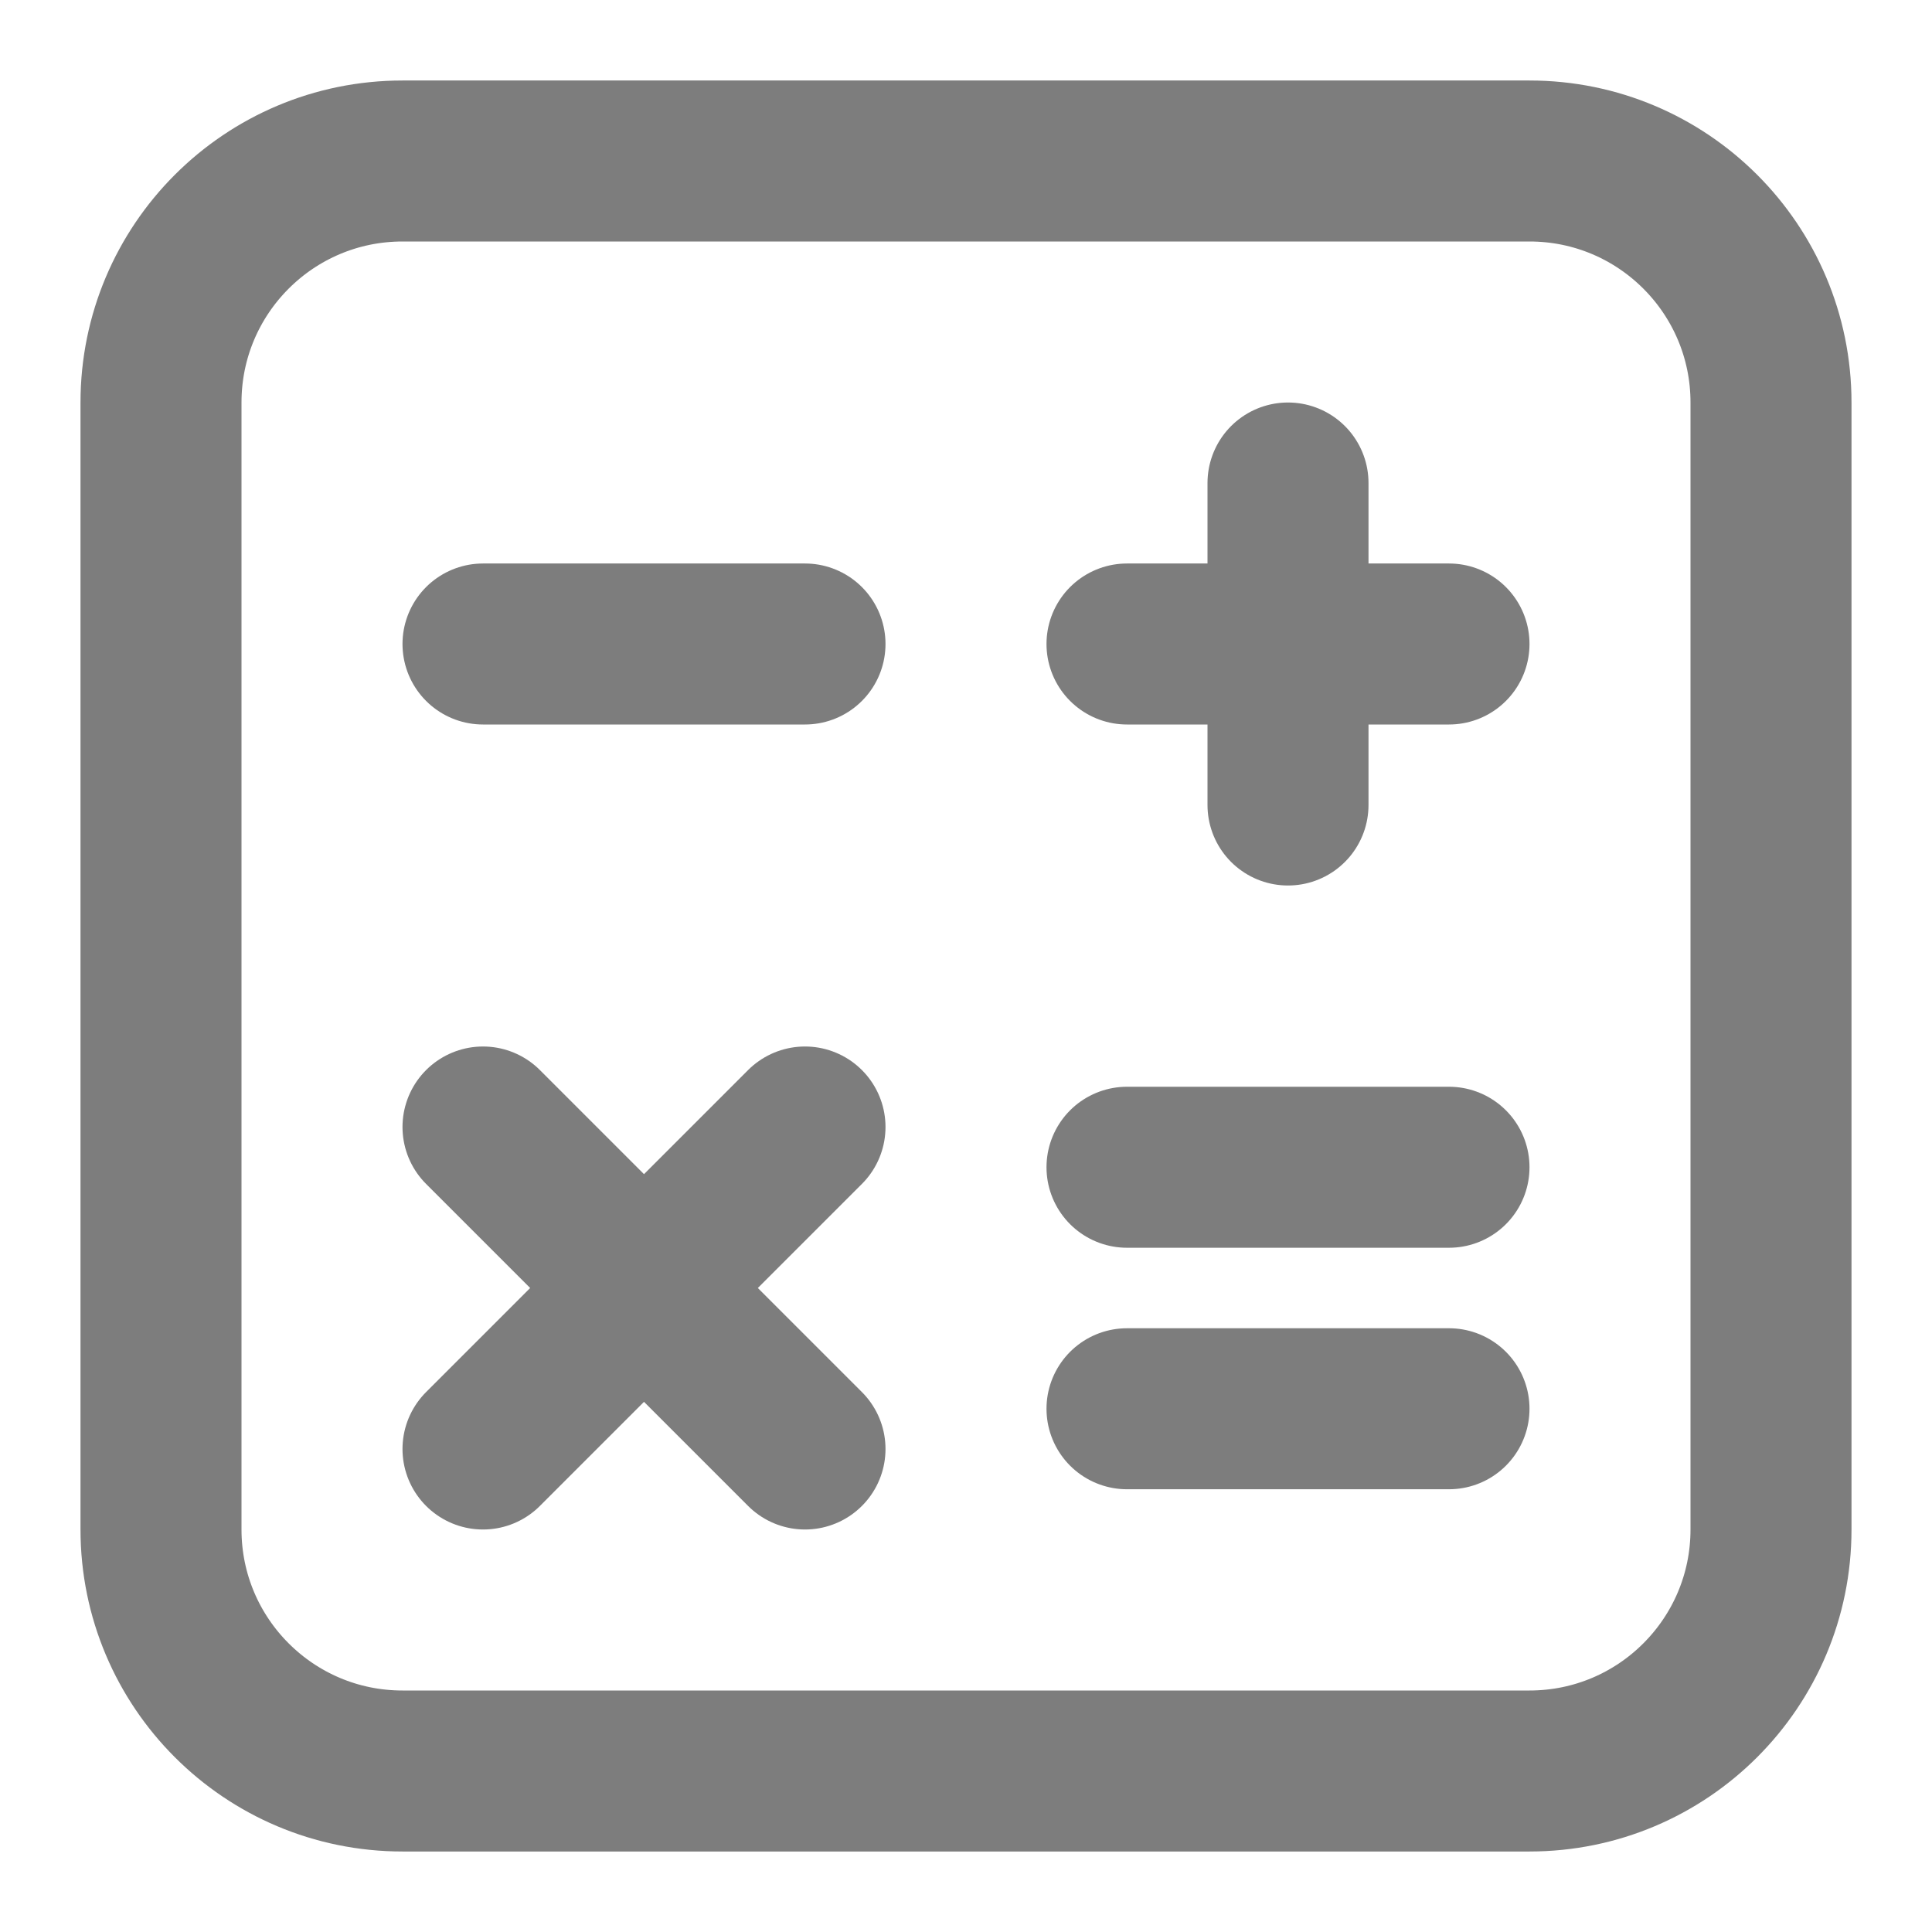
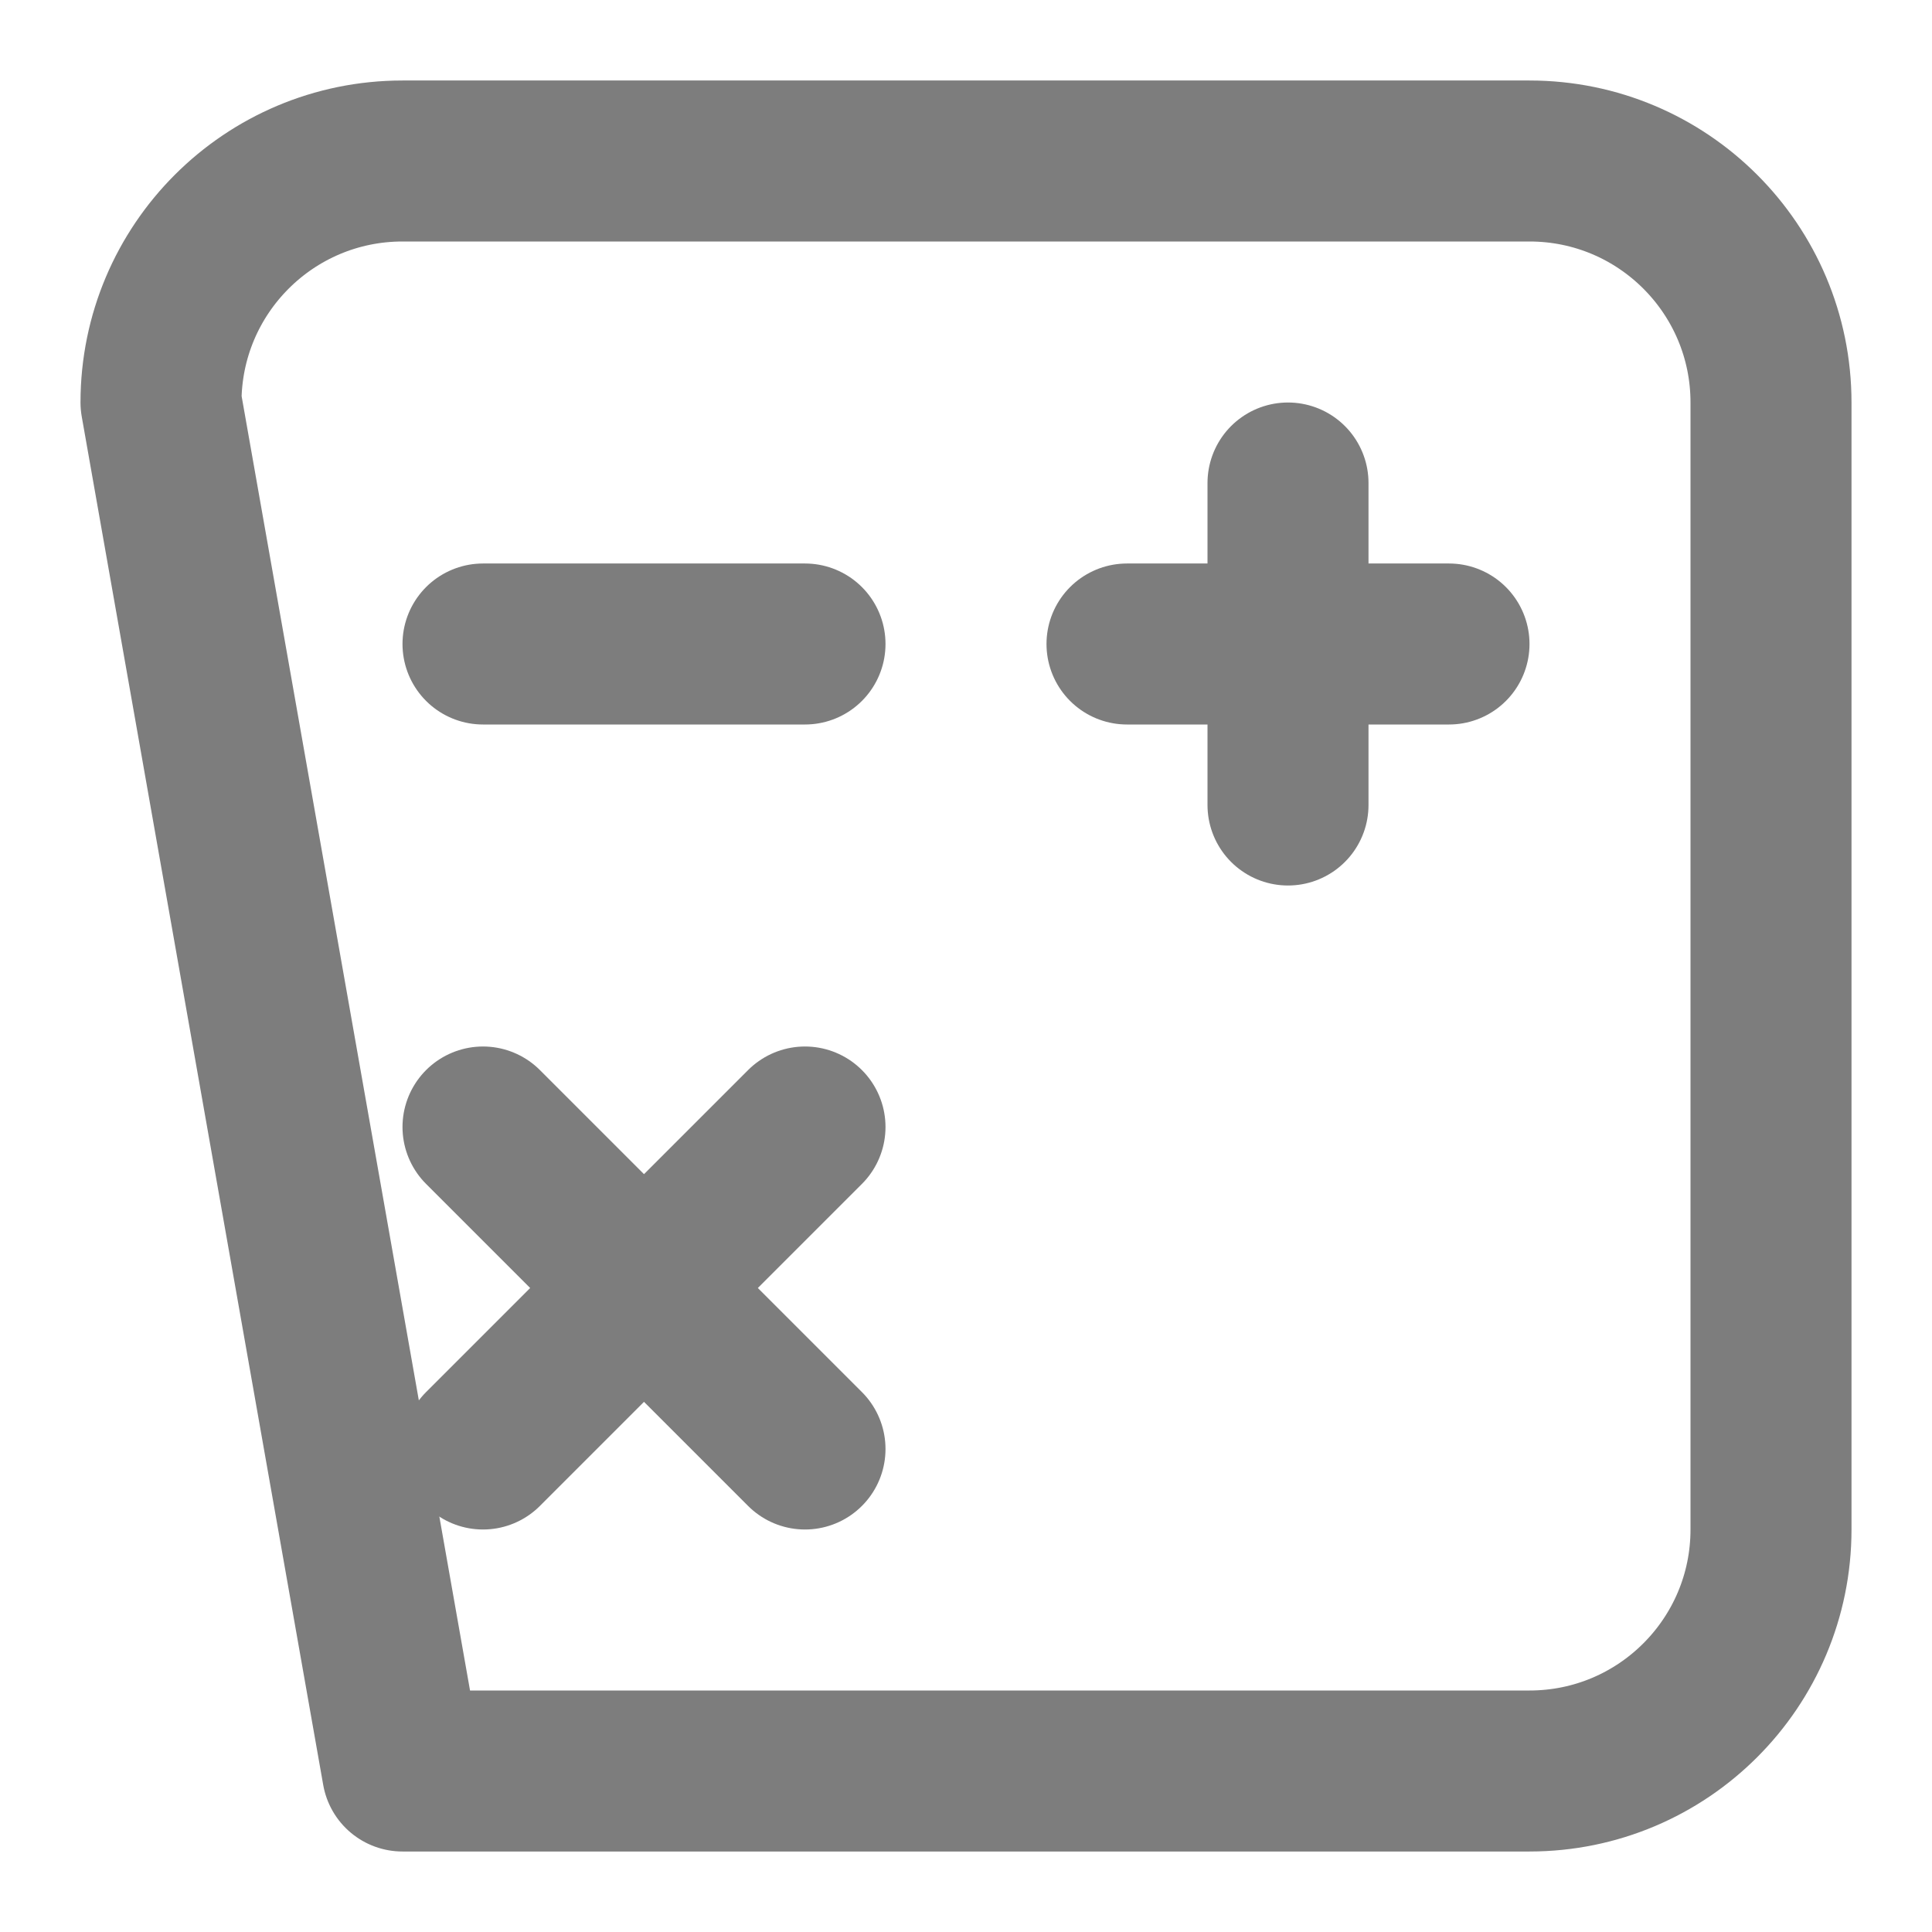
<svg xmlns="http://www.w3.org/2000/svg" display="block" viewBox="0 0 24 24" id="4023768575">
-   <path d="M 0 3 C 0 1.343 1.343 0 3 0 L 17 0 C 18.657 0 20 1.343 20 3 L 20 17 C 20 18.657 18.657 20 17 20 L 3 20 C 1.343 20 0 18.657 0 17 Z" fill="transparent" stroke="#7d7d7d" stroke-width="2" stroke-linecap="round" stroke-linejoin="round" transform="translate(2 2)" />
-   <path d="M 4 0 L 0 0 M 4 3 L 0 3" fill="transparent" stroke="#7d7d7d" stroke-width="2" stroke-linecap="round" stroke-linejoin="round" transform="translate(14 14.5)" />
+   <path d="M 0 3 C 0 1.343 1.343 0 3 0 L 17 0 C 18.657 0 20 1.343 20 3 L 20 17 C 20 18.657 18.657 20 17 20 L 3 20 Z" fill="transparent" stroke="#7d7d7d" stroke-width="2" stroke-linecap="round" stroke-linejoin="round" transform="translate(2 2)" />
  <path d="M 2 0 L 2 4 M 4 2 L 0 2" fill="transparent" stroke="#7d7d7d" stroke-width="2" stroke-linecap="round" stroke-linejoin="round" transform="translate(14 6)" />
  <path d="M 4 0 L 0 0" fill="transparent" stroke="#7d7d7d" stroke-width="2" stroke-linecap="round" stroke-linejoin="round" transform="translate(6 8)" />
  <path d="M 4 0 L 0 4 M 0 0 L 4 4" fill="transparent" stroke="#7d7d7d" stroke-width="2" stroke-linecap="round" stroke-linejoin="round" transform="translate(6 14)" />
</svg>